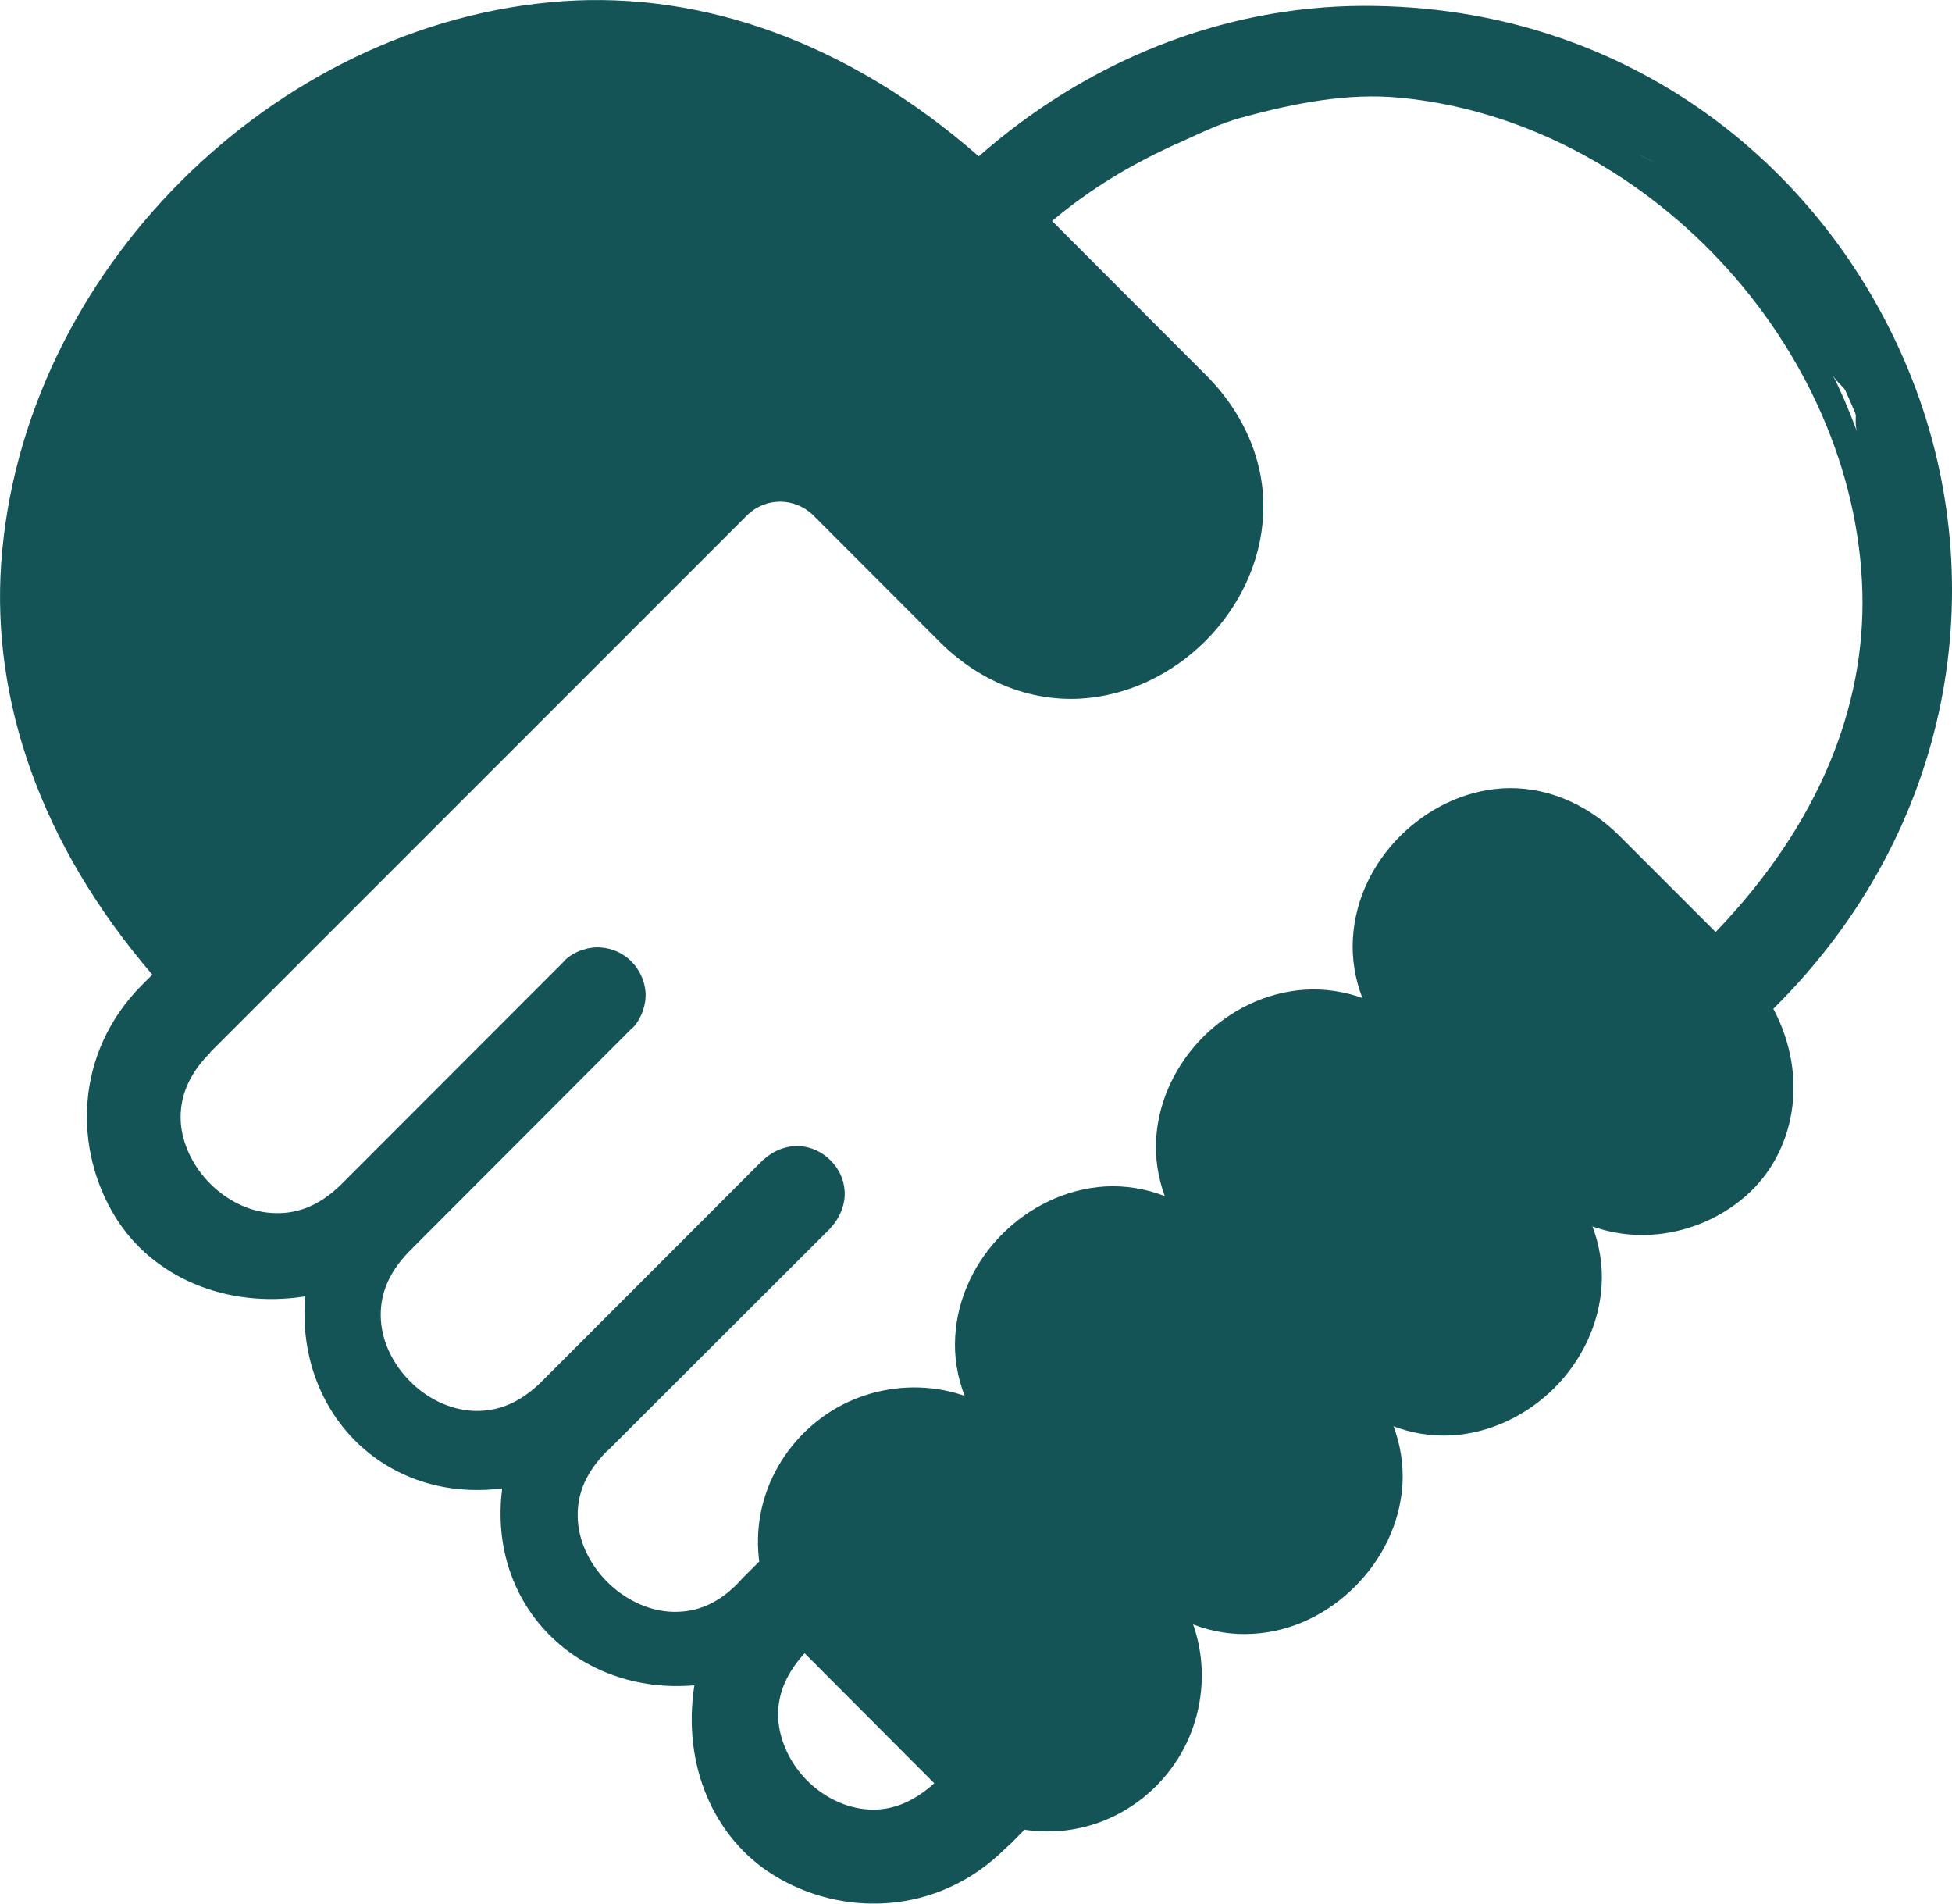
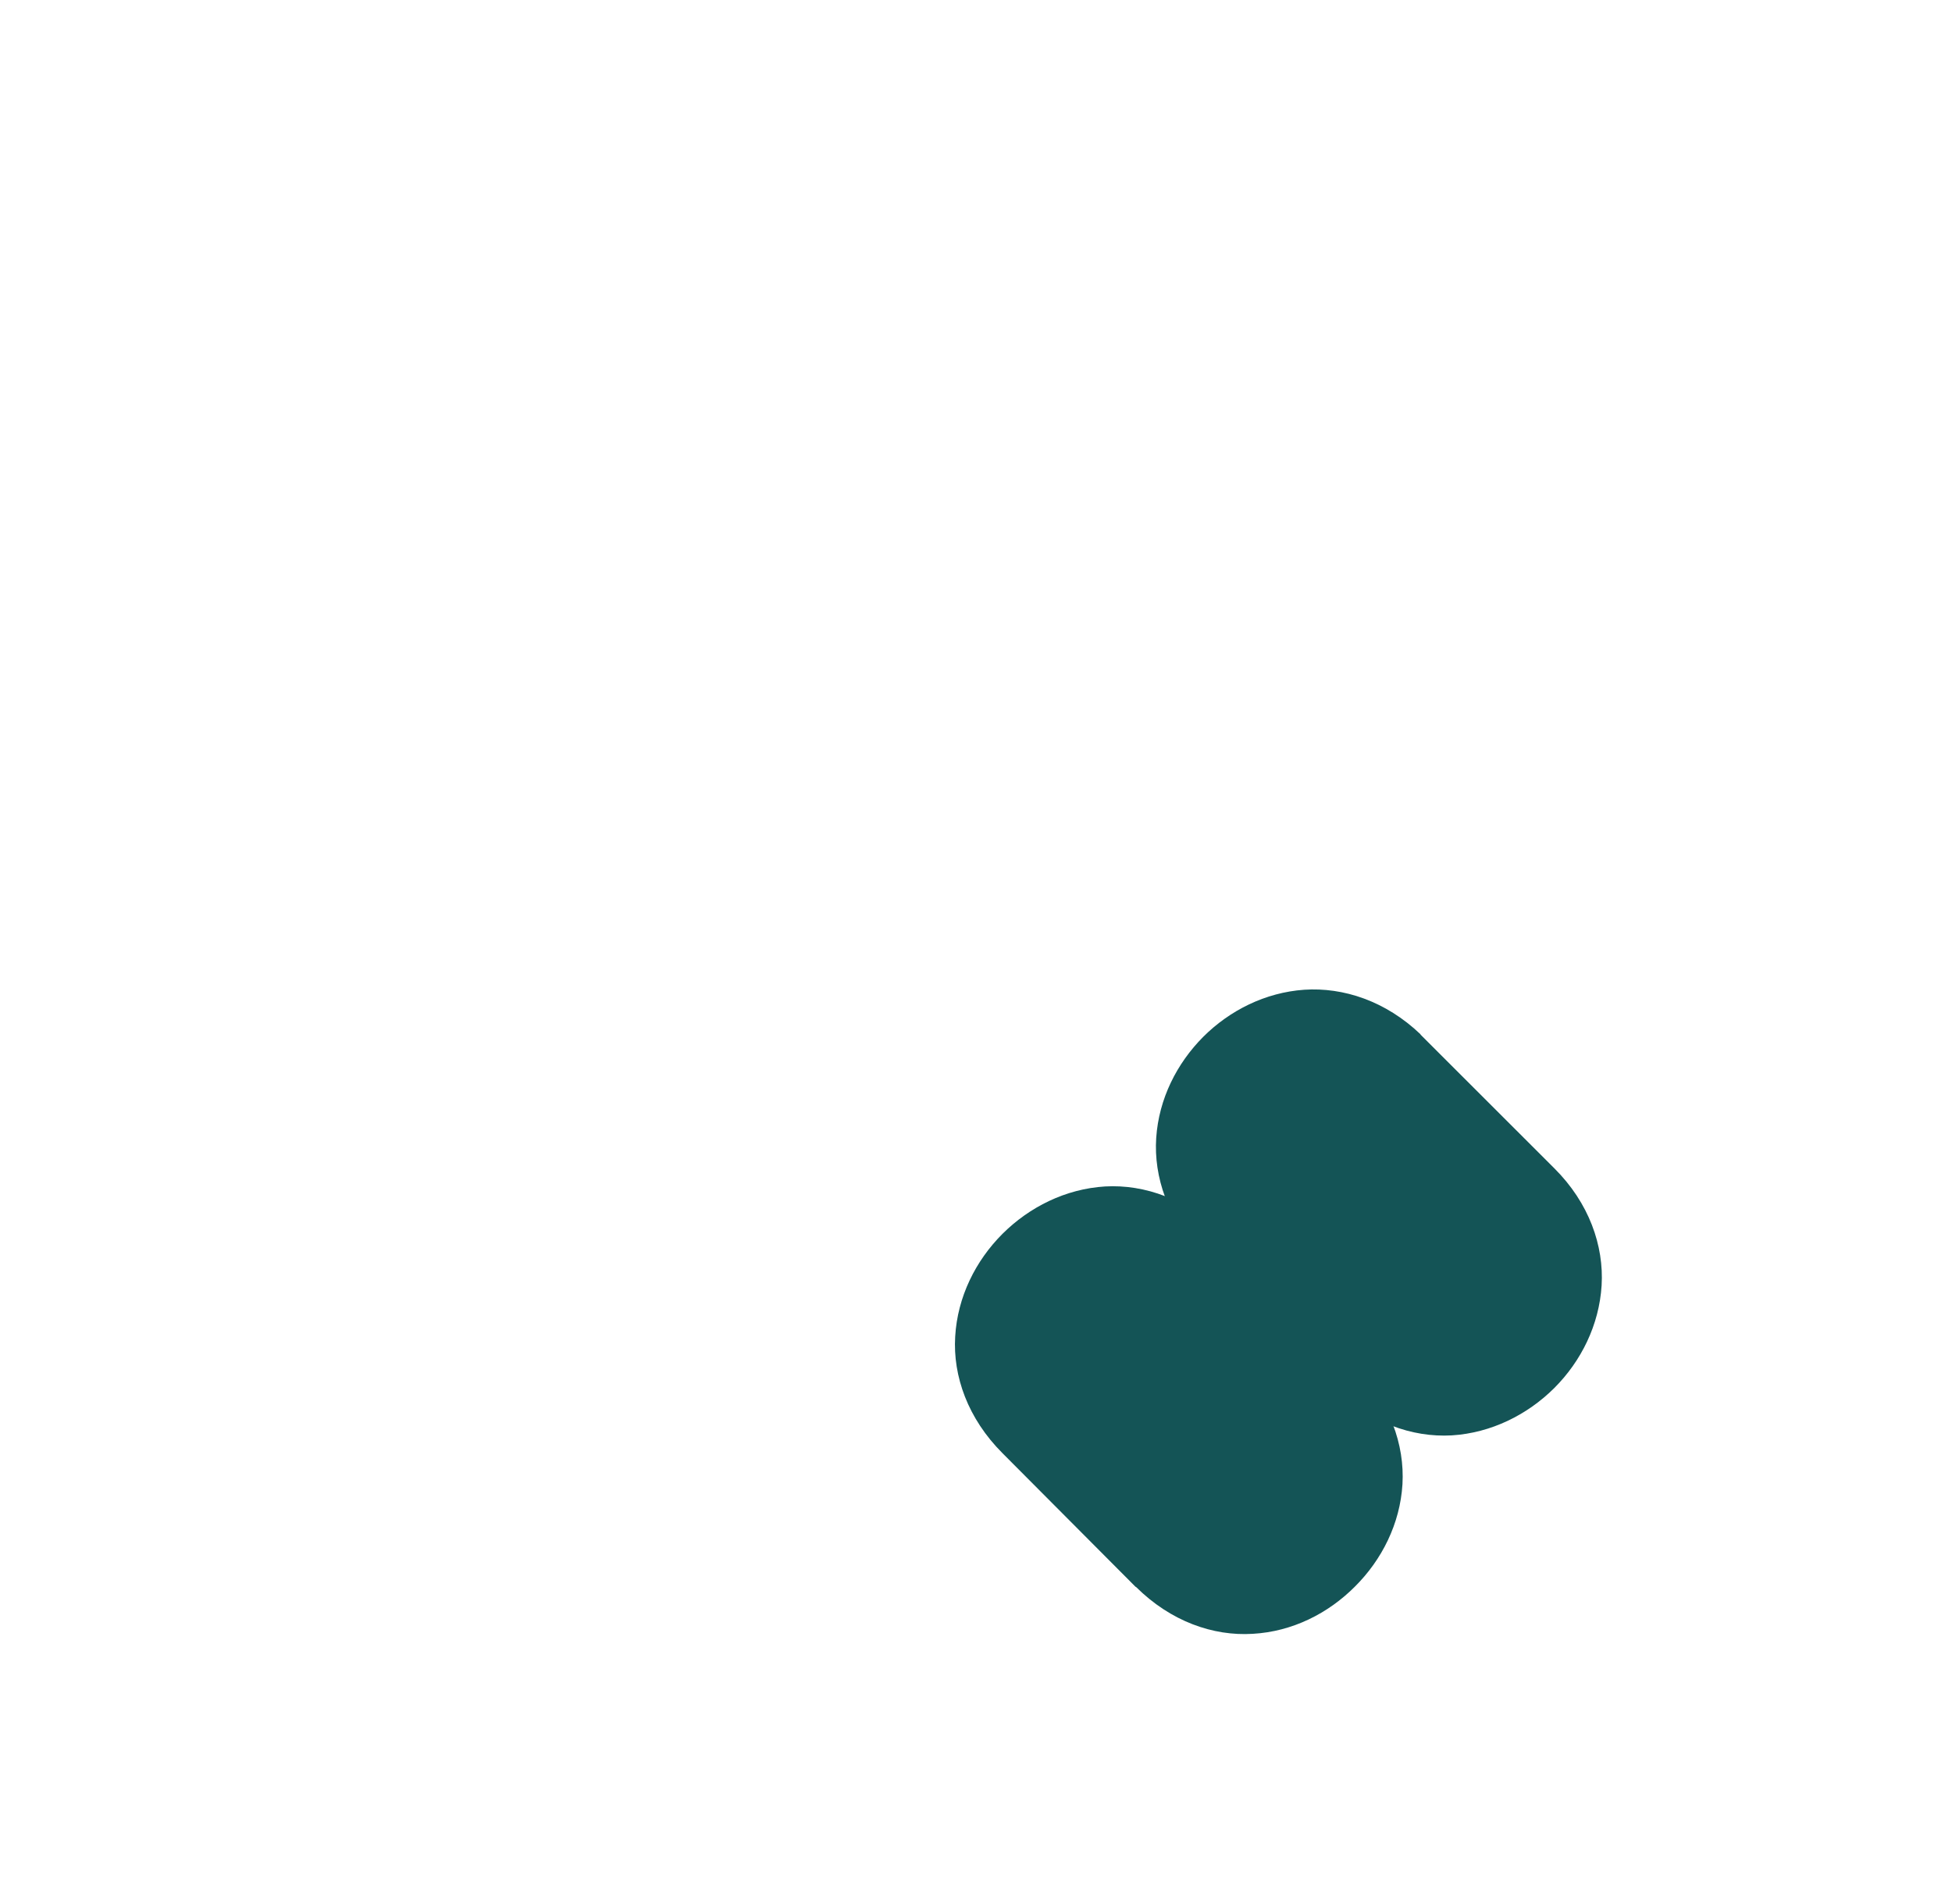
<svg xmlns="http://www.w3.org/2000/svg" fill="#000000" height="42.9" preserveAspectRatio="xMidYMid meet" version="1" viewBox="0.0 0.0 44.0 42.9" width="44" zoomAndPan="magnify">
  <defs>
    <clipPath id="a">
-       <path d="M 0 0 L 44 0 L 44 42.898 L 0 42.898 Z M 0 0" />
-     </clipPath>
+       </clipPath>
  </defs>
  <g fill="#145456">
    <g clip-path="url(#a)" id="change1_5">
      <path d="M 18.18 36.188 C 18.297 36.391 18.441 36.574 18.609 36.742 L 21.617 39.746 C 21.77 39.898 21.938 40.035 22.121 40.148 L 21.582 40.688 C 18.945 43.145 15.172 39.359 17.637 36.73 Z M 30.73 0.84 C 27.504 0.848 24.402 2.098 22.07 4.336 C 10.25 -6.836 -6.84 10.246 4.324 22.07 L 3.707 22.691 C 1.062 25.336 3.785 29.742 7.332 28.562 C 6.41 31.336 9.047 33.973 11.816 33.051 C 10.895 35.82 13.531 38.457 16.305 37.531 C 15.133 41.078 19.527 43.793 22.172 41.16 L 22.273 41.062 L 22.863 40.469 C 25.629 41.219 27.594 37.816 25.57 35.793 L 22.562 32.785 C 20.562 30.793 17.203 32.684 17.871 35.426 L 17.27 36.023 C 14.723 38.922 10.465 34.906 13.207 32.191 L 18.23 27.168 C 18.57 26.816 18.051 26.297 17.699 26.637 L 12.672 31.66 C 10.039 34.219 6.164 30.34 8.723 27.707 L 13.742 22.684 C 14.07 22.332 13.566 21.828 13.211 22.156 L 8.191 27.176 C 5.555 29.805 1.613 25.859 4.238 23.223 L 16.328 11.129 C 17.023 10.434 18.148 10.434 18.84 11.129 L 21.613 13.902 C 24.957 17.359 30.09 12.23 26.629 8.887 L 22.605 4.863 C 34.078 -5.902 50.227 11.305 38.754 22.074 L 36.016 19.336 C 33.379 16.699 29.422 20.652 32.059 23.289 L 35.066 26.297 C 37.531 28.77 41.391 25.391 39.266 22.621 C 47.684 14.867 42.18 0.809 30.73 0.84" />
-       <path d="M 18.137 37.258 L 21.059 40.188 C 20.543 40.652 20.043 40.812 19.559 40.777 C 19.059 40.742 18.566 40.5 18.191 40.125 C 17.82 39.75 17.582 39.254 17.543 38.758 C 17.512 38.273 17.668 37.77 18.137 37.258 Z M 19.559 32.945 C 20.324 32.512 21.281 32.504 22.062 33.285 L 25.074 36.289 C 25.867 37.082 25.852 38.051 25.406 38.82 C 24.965 39.59 24.129 40.082 23.043 39.789 L 22.73 39.703 L 22.488 39.555 C 22.352 39.469 22.227 39.371 22.113 39.254 L 22.113 39.25 L 19.102 36.246 C 18.98 36.121 18.871 35.984 18.781 35.832 L 18.625 35.578 L 18.555 35.262 C 18.293 34.191 18.793 33.375 19.559 32.945 Z M 33.953 19.168 C 34.461 19.141 34.984 19.297 35.52 19.832 L 38.605 22.918 L 38.707 23.047 C 39.562 24.16 39.207 25.219 38.43 25.898 C 37.652 26.582 36.551 26.793 35.562 25.801 L 32.559 22.789 C 32.023 22.254 31.867 21.738 31.898 21.23 C 31.926 20.727 32.176 20.215 32.559 19.832 C 32.941 19.445 33.445 19.199 33.953 19.168 Z M 41.289 8.41 C 41.406 8.66 41.695 8.805 41.793 9.066 C 41.875 9.273 41.789 9.516 41.859 9.727 C 41.688 9.27 41.512 8.844 41.289 8.41 Z M 36.949 3.48 C 37.242 3.664 37.586 3.734 37.859 3.941 C 37.586 3.73 37.238 3.668 36.949 3.48 Z M 12.793 1.43 C 15.691 1.227 18.758 2.172 21.586 4.844 L 21.594 4.844 L 26.141 9.391 C 26.879 10.105 27.109 10.832 27.074 11.535 C 27.035 12.234 26.699 12.926 26.176 13.449 C 25.652 13.969 24.957 14.309 24.254 14.344 C 23.555 14.379 22.832 14.148 22.121 13.41 L 22.113 13.41 L 19.34 10.629 C 18.375 9.664 16.793 9.664 15.832 10.629 L 4.859 21.609 L 4.836 21.586 C 2.164 18.758 1.227 15.695 1.43 12.793 C 1.633 9.891 3.012 7.145 5.078 5.078 C 7.145 3.012 9.891 1.633 12.793 1.43 Z M 12.691 0.027 C 9.414 0.258 6.367 1.797 4.082 4.082 C 1.797 6.367 0.258 9.414 0.027 12.695 C -0.188 15.773 0.906 19.023 3.434 21.965 L 3.207 22.191 C 1.664 23.738 1.66 25.906 2.602 27.43 C 3.434 28.777 5.086 29.496 6.879 29.215 C 6.66 31.84 8.68 33.879 11.32 33.543 C 10.98 36.184 13.027 38.203 15.652 37.98 C 15.371 39.777 16.09 41.426 17.438 42.258 C 18.957 43.199 21.117 43.191 22.66 41.66 L 22.668 41.652 L 22.77 41.562 L 23.359 40.965 L 22.68 41.148 C 24.363 41.602 25.895 40.777 26.617 39.527 C 27.34 38.277 27.293 36.531 26.062 35.301 L 23.059 32.289 C 21.844 31.074 20.121 31.02 18.875 31.719 C 17.629 32.422 16.781 33.922 17.188 35.59 L 17.375 34.93 L 16.742 35.562 C 16.223 36.152 15.699 36.332 15.184 36.324 C 14.668 36.316 14.145 36.082 13.738 35.699 C 13.332 35.316 13.066 34.805 13.027 34.289 C 12.988 33.773 13.137 33.242 13.695 32.688 L 13.703 32.688 L 18.734 27.664 L 18.734 27.656 C 18.938 27.441 19.059 27.121 19.039 26.84 C 19.02 26.555 18.895 26.324 18.719 26.148 C 18.543 25.973 18.305 25.848 18.023 25.828 C 17.738 25.812 17.426 25.93 17.211 26.137 L 17.203 26.137 L 12.18 31.164 C 11.648 31.676 11.129 31.824 10.629 31.793 C 10.125 31.758 9.629 31.516 9.25 31.137 C 8.867 30.758 8.617 30.254 8.586 29.75 C 8.555 29.25 8.707 28.734 9.219 28.207 L 9.227 28.199 L 14.25 23.168 L 14.266 23.16 C 14.465 22.945 14.57 22.633 14.551 22.355 C 14.527 22.078 14.402 21.84 14.23 21.664 C 14.055 21.492 13.816 21.371 13.539 21.352 C 13.262 21.332 12.949 21.438 12.734 21.637 L 12.727 21.652 L 7.699 26.684 C 7.164 27.215 6.637 27.367 6.133 27.336 C 5.625 27.309 5.121 27.059 4.738 26.676 C 4.355 26.293 4.105 25.785 4.074 25.281 C 4.047 24.777 4.211 24.254 4.738 23.723 L 4.738 23.715 L 16.828 11.625 C 17.25 11.199 17.918 11.199 18.344 11.625 L 21.117 14.402 C 22.074 15.387 23.242 15.801 24.332 15.746 C 25.426 15.688 26.426 15.188 27.172 14.445 C 27.918 13.699 28.418 12.699 28.473 11.605 C 28.531 10.512 28.105 9.34 27.113 8.383 L 23.715 4.98 C 24.598 4.238 25.496 3.715 26.406 3.293 C 26.949 3.059 27.445 2.789 28.02 2.641 C 29.195 2.32 30.379 2.094 31.52 2.199 C 34.277 2.449 36.859 3.84 38.77 5.875 C 40.68 7.914 41.906 10.582 41.98 13.348 C 42.047 15.922 41.008 18.574 38.672 21.004 L 36.508 18.84 C 35.723 18.059 34.77 17.715 33.875 17.766 C 32.98 17.82 32.168 18.238 31.562 18.84 C 30.957 19.445 30.547 20.254 30.496 21.148 C 30.441 22.039 30.781 23.004 31.562 23.785 L 34.574 26.789 C 36.047 28.27 38.117 28.035 39.352 26.953 C 40.461 25.984 40.789 24.273 39.973 22.734 C 44.066 18.684 44.902 13.137 43.102 8.551 C 41.254 3.832 36.742 0.117 30.73 0.133 C 27.512 0.141 24.469 1.406 22.062 3.523 C 19.098 0.926 15.805 -0.188 12.691 0.027" />
    </g>
    <g id="change1_1">
      <path d="M 30.051 31.309 L 27.047 28.305 C 24.41 25.676 20.465 29.621 23.094 32.258 L 26.098 35.262 C 28.734 37.891 32.68 33.945 30.051 31.309" />
    </g>
    <g id="change1_2">
      <path d="M 24.988 28.141 C 25.492 28.113 26.02 28.27 26.551 28.805 L 29.555 31.805 C 30.09 32.34 30.238 32.859 30.211 33.363 C 30.18 33.871 29.941 34.383 29.555 34.766 C 29.172 35.148 28.66 35.391 28.156 35.422 C 27.648 35.449 27.133 35.297 26.594 34.766 L 23.594 31.762 C 23.059 31.227 22.902 30.703 22.93 30.199 C 22.961 29.691 23.211 29.188 23.594 28.805 C 23.977 28.418 24.48 28.172 24.988 28.141 Z M 24.91 26.738 C 24.016 26.793 23.203 27.203 22.598 27.805 C 21.992 28.41 21.582 29.227 21.531 30.121 C 21.477 31.012 21.816 31.969 22.598 32.75 L 25.598 35.762 L 25.605 35.762 C 26.391 36.543 27.348 36.875 28.238 36.82 C 29.133 36.77 29.941 36.359 30.543 35.754 C 31.148 35.152 31.559 34.34 31.613 33.449 C 31.664 32.559 31.332 31.602 30.551 30.816 L 27.543 27.805 C 26.762 27.023 25.801 26.688 24.91 26.738" />
    </g>
    <g id="change1_3">
      <path d="M 27.578 27.773 L 30.586 30.781 C 33.219 33.414 37.172 29.461 34.539 26.824 L 31.531 23.82 C 28.895 21.305 25.059 25.141 27.578 27.773" />
    </g>
    <g id="change1_4">
      <path d="M 29.492 23.707 C 29.992 23.676 30.512 23.82 31.043 24.328 L 34.039 27.324 C 34.574 27.859 34.73 28.383 34.699 28.887 C 34.668 29.395 34.422 29.898 34.039 30.281 C 33.656 30.668 33.152 30.914 32.645 30.945 C 32.137 30.973 31.613 30.816 31.078 30.281 L 28.082 27.289 C 27.574 26.754 27.43 26.238 27.465 25.734 C 27.496 25.234 27.742 24.738 28.117 24.363 C 28.496 23.984 28.992 23.742 29.492 23.707 Z M 29.398 22.305 C 28.52 22.367 27.719 22.77 27.121 23.367 C 26.527 23.965 26.121 24.762 26.062 25.645 C 26.004 26.523 26.324 27.469 27.074 28.254 L 27.082 28.262 L 27.082 28.27 L 30.09 31.281 C 30.871 32.062 31.828 32.398 32.723 32.348 C 33.613 32.293 34.43 31.883 35.035 31.281 C 35.641 30.676 36.047 29.859 36.102 28.969 C 36.156 28.074 35.82 27.109 35.035 26.328 L 32.02 23.316 L 32.02 23.309 C 31.234 22.559 30.281 22.246 29.398 22.305" />
    </g>
  </g>
</svg>